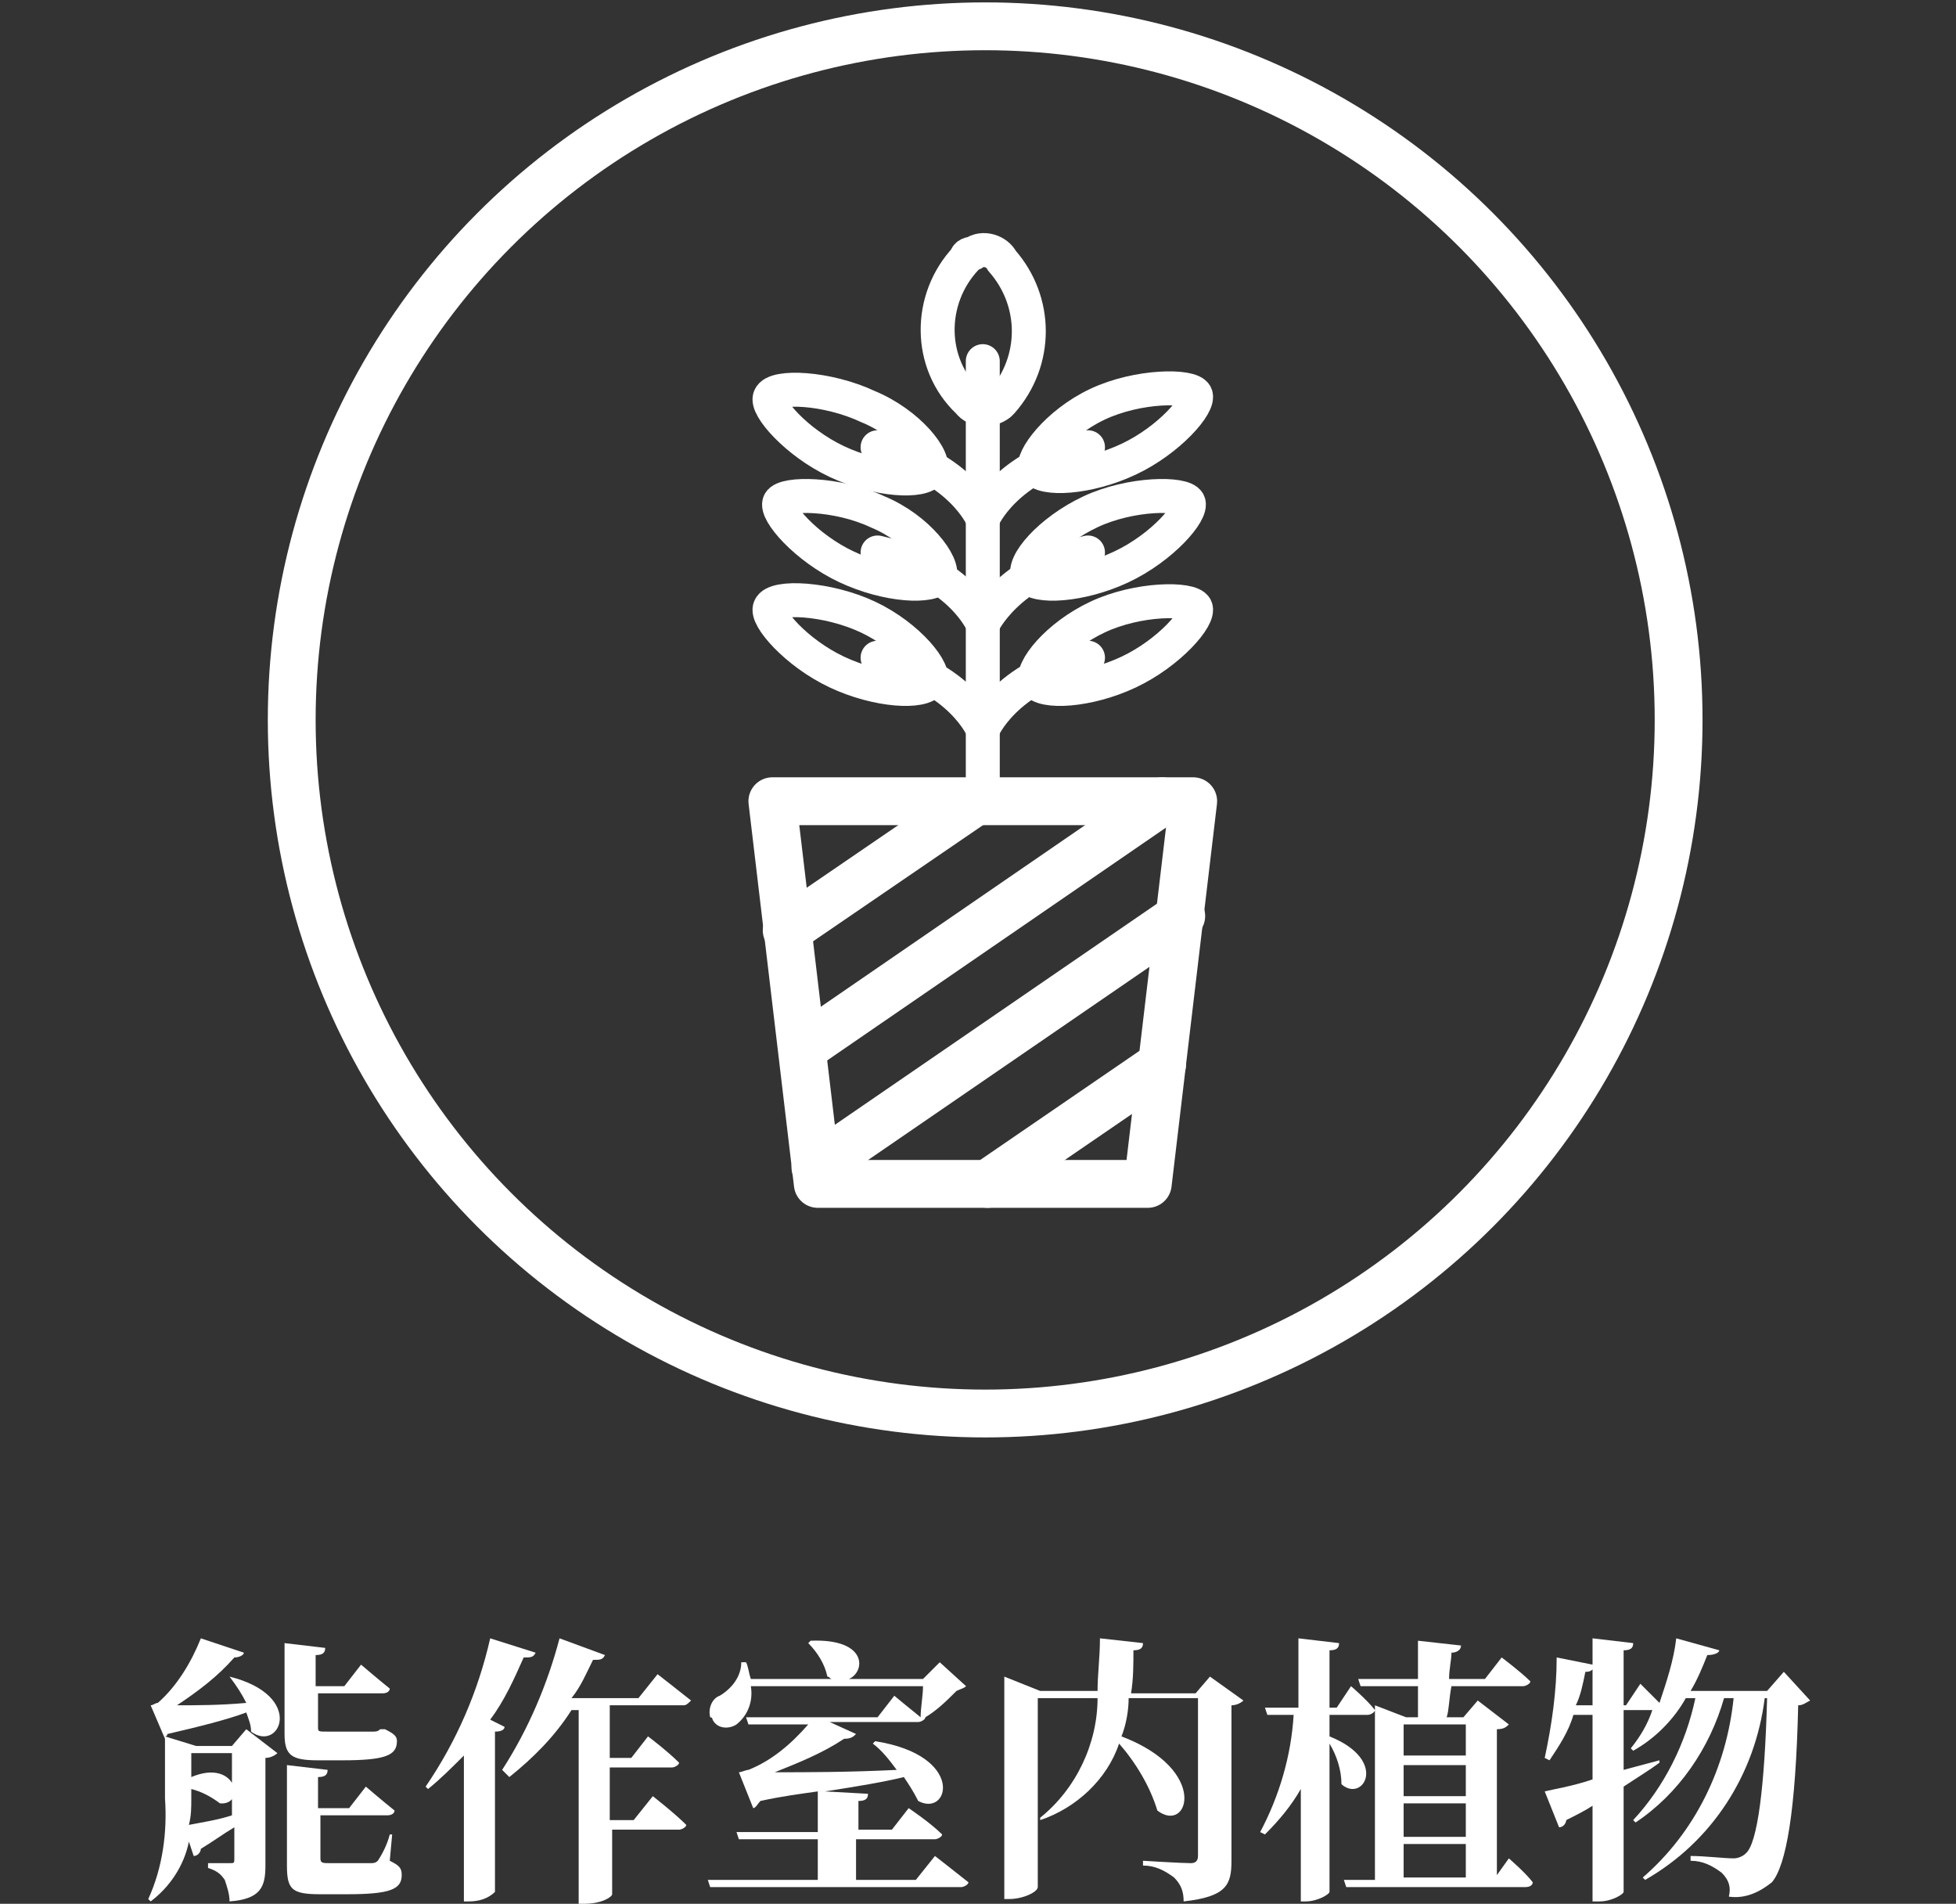
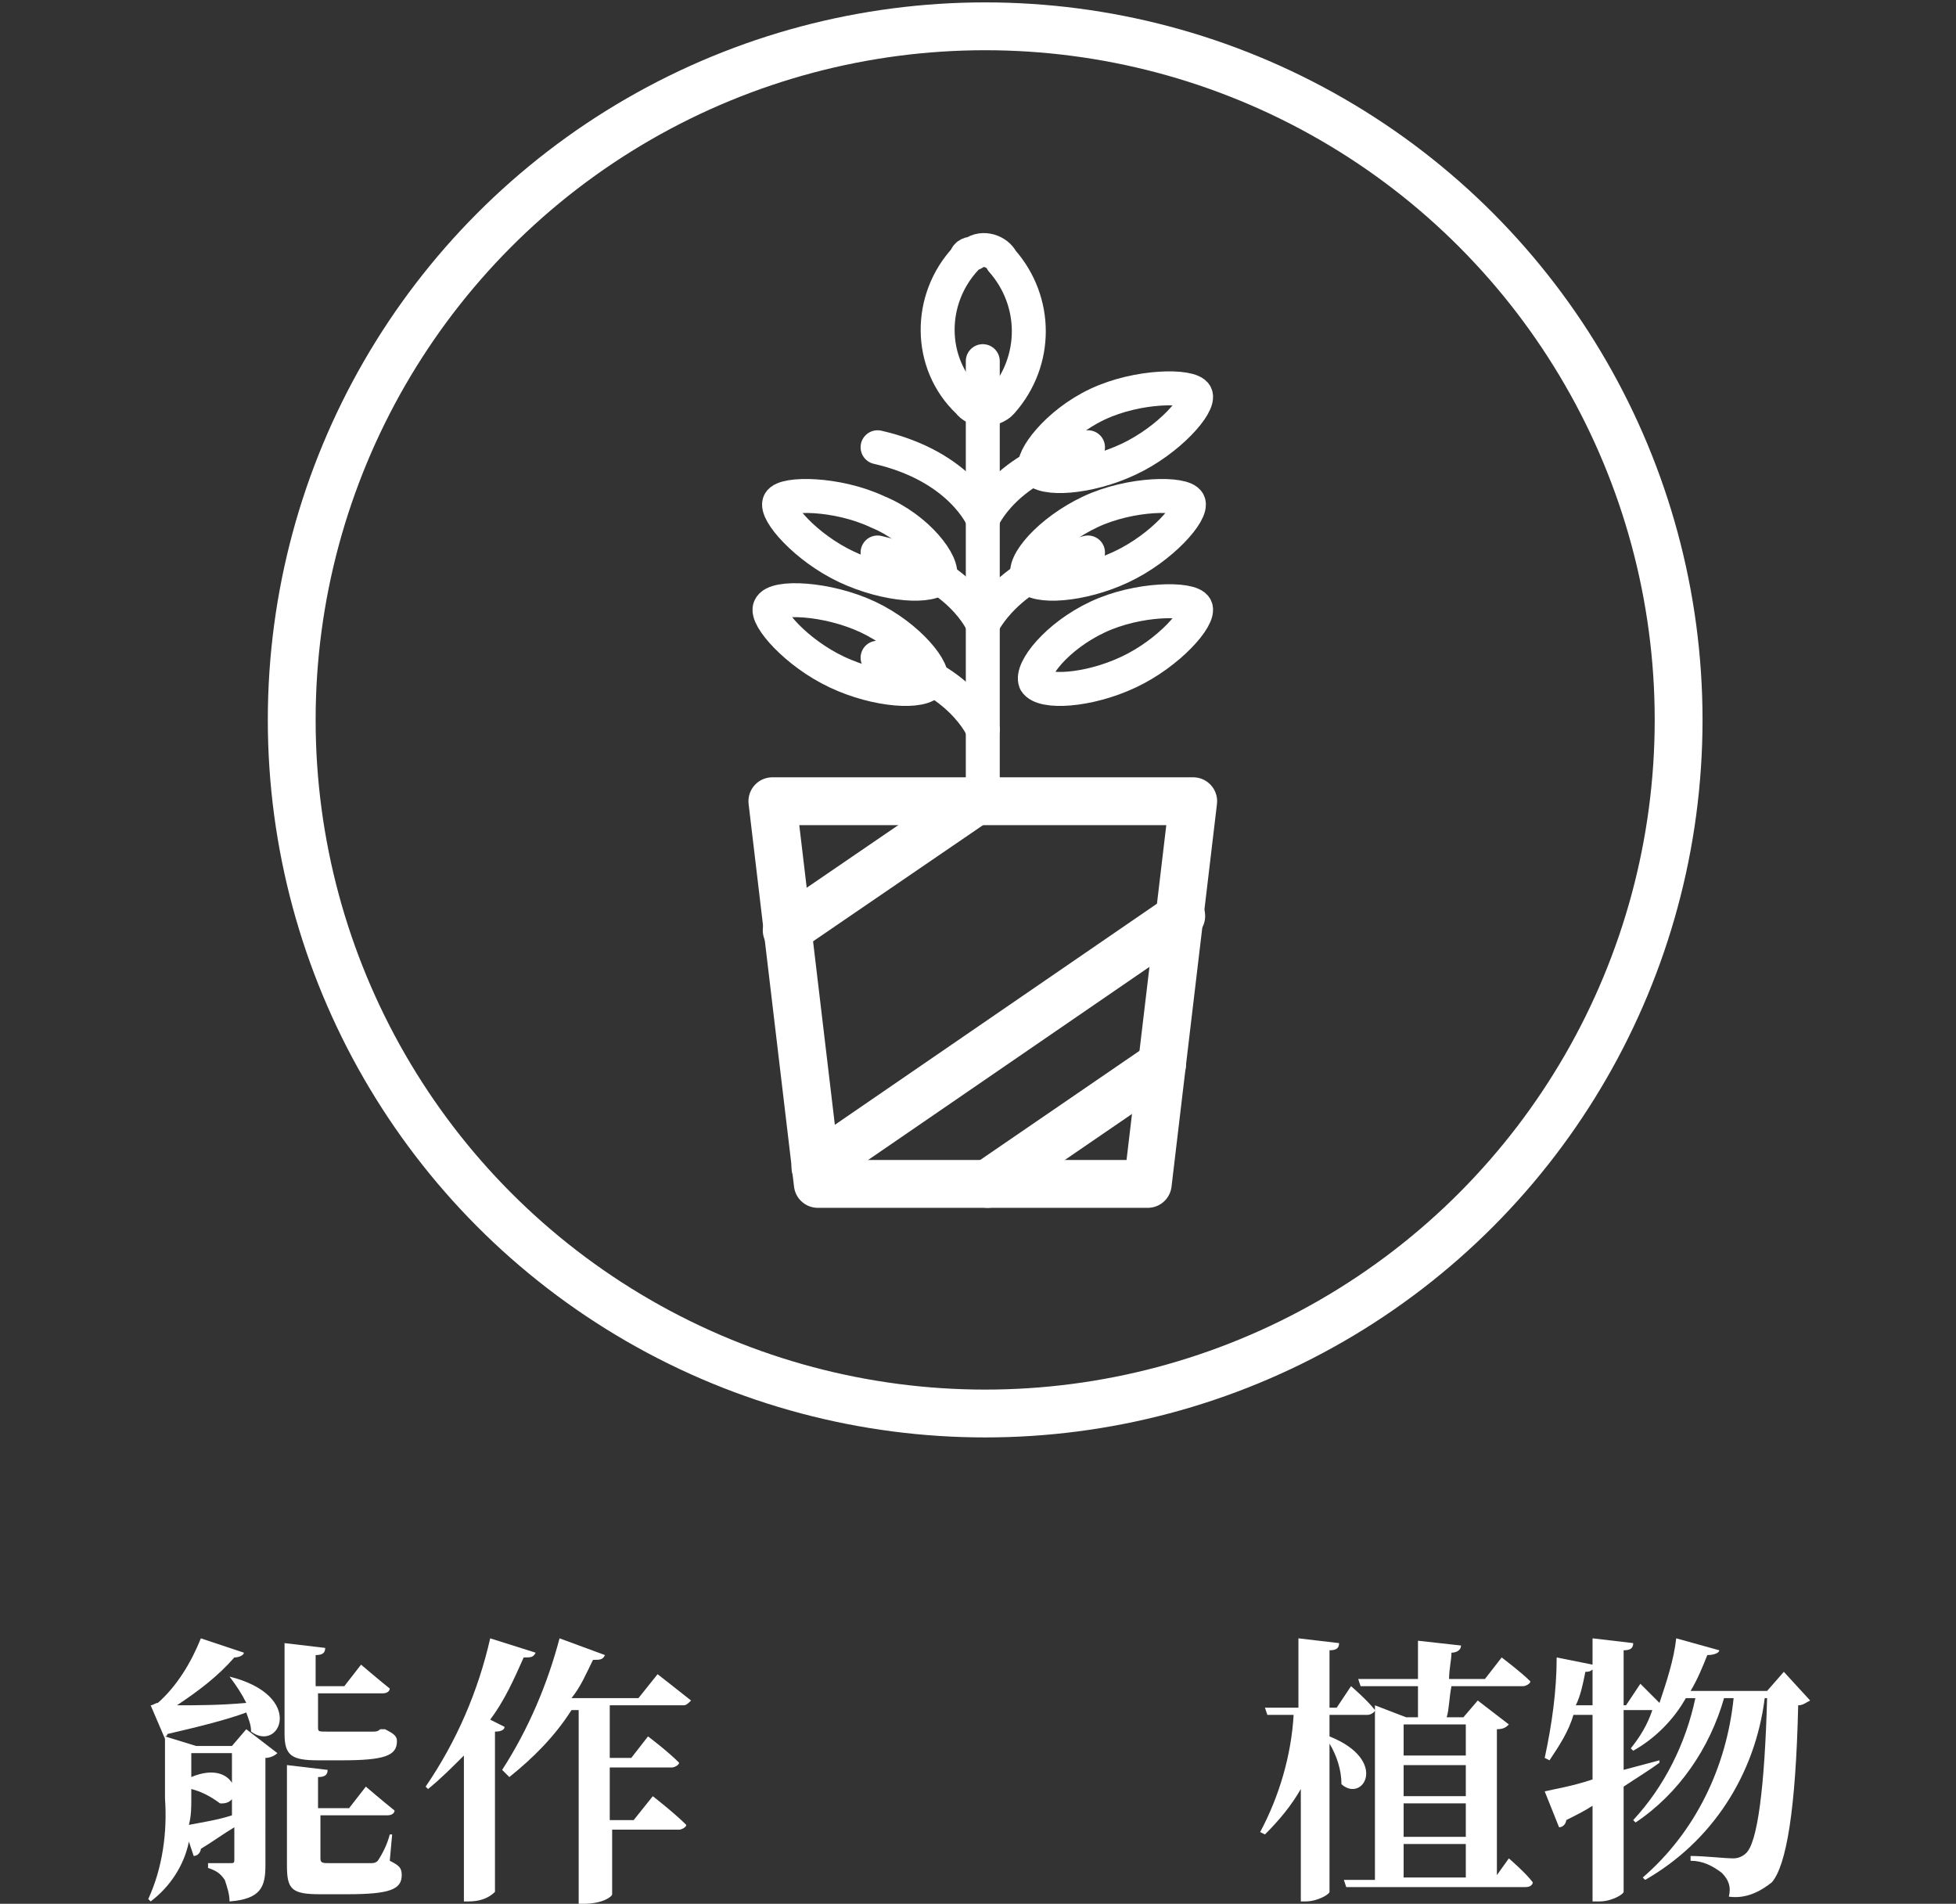
<svg xmlns="http://www.w3.org/2000/svg" version="1.1" id="圖層_1" x="0px" y="0px" viewBox="0 0 81.8 79.6" style="enable-background:new 0 0 81.8 79.6;" xml:space="preserve">
  <rect x="0" y="0" width="81.8" height="79.6" fill="#333333" stroke="none" />
  <style type="text/css">
	.st0{fill:#FFFFFF;}
	.st1{fill:none;stroke:#FFFFFF;stroke-width:2;stroke-linecap:round;stroke-linejoin:round;}
	.st2{fill:none;stroke:#FFFFFF;stroke-width:1.42;stroke-linecap:round;stroke-linejoin:round;}
</style>
  <path class="st0" d="M9.6,70.1c3.2,0.8,2.1,3.2,0.9,2.3c0-0.3-0.1-0.5-0.2-0.8c-0.8,0.3-2,0.6-3.3,0.9c0,0,0,0.1-0.1,0.1L8.2,73h1.5  l0.6-0.7l1.3,1c-0.1,0.1-0.3,0.2-0.5,0.2V78c0,0.9-0.2,1.4-1.5,1.5c0-0.3-0.1-0.6-0.2-0.9c-0.2-0.3-0.4-0.4-0.7-0.5v-0.2h0.9  c0.2,0,0.2,0,0.2-0.2v-1.3c-0.5,0.3-0.9,0.6-1.4,0.9c0,0.1-0.1,0.3-0.3,0.3l-0.2-0.6c-0.2,1-0.8,1.9-1.6,2.5l-0.1-0.1  c0.6-1.3,0.8-2.8,0.7-4.2v-2.5l0,0l-0.6-1.4c0.1,0,0.2-0.1,0.3-0.1c0.8-0.7,1.4-1.7,1.8-2.7l1.8,0.6c0,0.1-0.2,0.2-0.4,0.2  c-0.7,0.8-1.5,1.4-2.4,2c0.8,0,1.8,0,2.9-0.1c-0.2-0.4-0.4-0.7-0.7-1.1L9.6,70.1z M8,73.3v1c1.9-0.8,2.3,1.2,1.2,1.1  c-0.4-0.3-0.8-0.5-1.2-0.6v0.4c0,0.4,0,0.7-0.1,1.1c0.5-0.1,1.2-0.2,1.8-0.4v-2.6H8z M13.3,73.6c-1.1,0-1.4-0.2-1.4-1.1v-3.8  l1.7,0.2c0,0.2-0.1,0.3-0.4,0.3v1.3h1.2l0.7-0.9c0,0,0.7,0.6,1.2,1c0,0.1-0.1,0.2-0.3,0.2h-2.7v1.4c0,0.2,0,0.2,0.4,0.2h1.6  c0.1,0,0.2,0,0.3,0c0.1,0,0.2,0,0.3-0.1h0.1h0.1c0.4,0.2,0.5,0.3,0.5,0.5c0,0.6-0.5,0.8-2.3,0.8L13.3,73.6z M16.3,77.8  c0.4,0.2,0.5,0.3,0.5,0.6c0,0.6-0.5,0.8-2.3,0.8h-1.1c-1.2,0-1.4-0.2-1.4-1.2v-4.2l1.7,0.2c0,0.2-0.1,0.3-0.4,0.3v1.3h1.3l0.7-0.9  c0,0,0.7,0.6,1.2,1c0,0.1-0.1,0.2-0.3,0.2h-2.8v1.8c0,0.2,0.1,0.2,0.4,0.2h1.7c0.1,0,0.2,0,0.3-0.1c0.2-0.3,0.4-0.7,0.5-1.1h0.1  L16.3,77.8z" />
  <path class="st0" d="M21.1,72.2c0,0.1-0.1,0.2-0.4,0.2v6.7c-0.3,0.3-0.7,0.4-1.1,0.4h-0.2v-6.1c-0.5,0.5-1,1-1.5,1.4l-0.1-0.1  c1.3-1.9,2.2-4,2.7-6.2l1.9,0.6c-0.1,0.2-0.2,0.2-0.5,0.2c-0.4,0.9-0.8,1.8-1.4,2.6L21.1,72.2z M25.5,71.3v2.2h0.9l0.7-0.9  c0,0,0.8,0.6,1.3,1.1c0,0.1-0.2,0.2-0.3,0.2h-2.6v2.2h1l0.8-1c0,0,0.9,0.7,1.4,1.2c0,0.1-0.2,0.2-0.3,0.2h-2.8v2.7  c0,0.1-0.4,0.4-1.2,0.4h-0.2v-8.1h-0.3c-0.7,1.1-1.6,2-2.6,2.8L21,74c1.1-1.7,1.9-3.6,2.4-5.5l1.9,0.7c-0.1,0.2-0.2,0.2-0.5,0.2  c-0.3,0.6-0.5,1.1-0.9,1.6h2.8l0.8-1c0,0,0.9,0.7,1.4,1.1c-0.1,0.1-0.2,0.2-0.3,0.2L25.5,71.3z" />
-   <path class="st0" d="M40.4,70.5c-0.1,0.1-0.2,0.1-0.4,0.2c-0.4,0.4-0.8,0.8-1.3,1.1l0,0c0,0.1-0.2,0.2-0.3,0.2h-3.7l1.1,0.5  c-0.1,0.1-0.2,0.2-0.5,0.2c-0.9,0.6-1.9,1-2.9,1.4c1.3,0,3.1,0,5.1-0.1c-0.3-0.4-0.6-0.8-1-1.1l0.1-0.1c3.8,0.6,3.1,3.2,1.8,2.5  c-0.2-0.4-0.4-0.7-0.6-1c-0.8,0.2-2,0.4-3.3,0.6l1.8,0.1c0,0.2-0.1,0.3-0.4,0.3v1.2h1.4l0.7-0.9c0,0,0.9,0.6,1.4,1.1  c0,0.1-0.2,0.2-0.3,0.2h-3.3v1.7h2.5l0.8-1c0,0,0.9,0.7,1.4,1.1c0,0.1-0.2,0.2-0.3,0.2H29.7l-0.1-0.3h4.6v-1.7h-3.3l-0.1-0.3h3.4  v-1.7c-0.7,0.1-1.5,0.2-2.4,0.4c-0.1,0.1-0.2,0.3-0.3,0.3l-0.6-1.5c0.1,0,0.3-0.1,0.4-0.1c1-0.4,1.8-1.1,2.5-1.9h-2.5l-0.1-0.3h5.5  l0.7-0.9c0,0,0.6,0.5,1.1,0.9c0-0.4,0.1-0.9,0.1-1.3h-7.2c0.1,0.6-0.1,1.2-0.6,1.6c-0.3,0.2-0.8,0.2-1-0.2c0,0,0-0.1-0.1-0.1  c-0.1-0.4,0.1-0.8,0.4-0.9c0.5-0.3,0.9-0.8,0.9-1.4h0.2c0.1,0.2,0.1,0.4,0.2,0.7h3.4c-0.1,0-0.1-0.1-0.2-0.1c-0.1-0.5-0.4-1-0.8-1.4  l0.1-0.1c2.4-0.1,2.3,1.3,1.6,1.6h3.1l0.7-0.7L40.4,70.5z" />
-   <path class="st0" d="M52,71.1c-0.1,0.1-0.3,0.2-0.5,0.2v6.5c0,1-0.2,1.5-2,1.7c0-0.4-0.1-0.7-0.4-1c-0.4-0.3-0.8-0.5-1.3-0.5v-0.2  c0,0,1.6,0.1,2,0.1c0.2,0,0.3-0.1,0.3-0.3v-6.6h-2.9c0,0.5-0.1,1.1-0.3,1.6c3.7,1.4,2.8,4.1,1.5,3.1c-0.3-1-0.9-2-1.6-2.8  c-0.5,1.5-1.8,2.7-3.3,3.2L43.5,76c1.5-1.2,2.4-3.1,2.4-5h-2.5v7.9c0,0.2-0.6,0.5-1.2,0.5H42v-9.3l1.5,0.6h2.4  c0-0.7,0.1-1.4,0.1-2.2l1.8,0.2c0,0.2-0.1,0.3-0.4,0.3c0,0.6,0,1.2-0.1,1.8H50l0.6-0.7L52,71.1z" />
  <path class="st0" d="M55.6,72.6c2.5,1,1.4,2.8,0.5,2c0-0.6-0.2-1.2-0.5-1.7v6.2c0,0.1-0.5,0.4-1,0.4h-0.2v-4.7  c-0.4,0.7-0.9,1.3-1.5,1.9l-0.2-0.1c0.8-1.5,1.3-3.2,1.4-4.9H53l-0.1-0.3h1.4v-2.9l1.7,0.2c0,0.2-0.1,0.3-0.4,0.3v2.4h0.3l0.6-0.9  c0,0,0.7,0.6,1,1c0,0.1-0.2,0.2-0.3,0.2h-1.6V72.6z M63.1,77.7c0,0,0.7,0.6,1,1c0,0.1-0.1,0.2-0.3,0.2h-7.5l-0.1-0.3h1.3v-7.3  l1.3,0.5h0.5c0-0.4,0-0.8,0-1.3h-2.4l-0.1-0.3h2.5c0-0.6,0-1.1,0-1.6l1.8,0.2c0,0.2-0.2,0.3-0.4,0.3c0,0.3-0.1,0.7-0.1,1.1h1.5  l0.7-0.9c0,0,0.8,0.6,1.2,1c0,0.1-0.2,0.2-0.3,0.2h-3c-0.1,0.5-0.1,1-0.2,1.3h0.7l0.6-0.7l1.3,1c-0.1,0.1-0.2,0.2-0.5,0.2v6.1  L63.1,77.7z M58.7,72.1v1.3h2.6v-1.3H58.7z M61.3,73.8h-2.6v1.3h2.6L61.3,73.8z M58.7,76.8h2.6v-1.4h-2.6L58.7,76.8z M58.7,78.5h2.6  v-1.4h-2.6L58.7,78.5z" />
  <path class="st0" d="M75.7,71.1c-0.2,0.1-0.3,0.2-0.5,0.2c-0.1,4.4-0.5,6.7-1.1,7.4c-0.5,0.4-1.1,0.7-1.8,0.6c0.1-0.4,0-0.7-0.3-1  c-0.4-0.3-0.8-0.5-1.3-0.5v-0.2c0.6,0,1.4,0.1,1.8,0.1c0.2,0,0.4-0.1,0.5-0.2c0.5-0.4,0.8-2.8,0.9-6.5h-0.1c-0.4,3.2-2.2,6-5,7.6  l-0.1-0.1c2.2-1.9,3.5-4.6,3.8-7.5h-0.4c-0.6,2.1-1.9,4-3.7,5.2l-0.1-0.1c1.3-1.4,2.2-3.2,2.6-5.1h-0.4c-0.5,0.9-1.3,1.7-2.2,2.2  l-0.1-0.1c0.4-0.5,0.7-1,0.9-1.6h-1.2V74l1.5-0.4v0.1c-0.4,0.3-0.9,0.6-1.5,1v4.4c0,0.1-0.5,0.4-1,0.4h-0.3v-4  c-0.3,0.2-0.7,0.4-1.1,0.6c0,0.1-0.1,0.3-0.3,0.3l-0.6-1.5c0.4-0.1,1.1-0.2,2-0.5v-2.7h-0.8c-0.2,0.7-0.6,1.3-1,1.9l-0.2-0.1  c0.3-1.4,0.5-2.8,0.5-4.2l1.5,0.3v-1.1l1.7,0.2c0,0.2-0.1,0.3-0.4,0.3v2.3h0.1l0.6-0.9c0,0,0.4,0.4,0.8,0.8c0.3-0.9,0.6-1.8,0.7-2.7  l1.8,0.5c0,0.1-0.2,0.2-0.5,0.2c-0.2,0.5-0.4,1-0.7,1.5h3.2l0.7-0.8L75.7,71.1z M66.6,71.3v-1.5c-0.1,0.1-0.2,0.1-0.3,0.1  c-0.1,0.5-0.2,1-0.4,1.4L66.6,71.3z" />
  <circle class="st1" cx="41.2" cy="30.1" r="29" />
  <line class="st1" x1="41.3" y1="49.5" x2="48.6" y2="44.5" />
  <polygon class="st1" points="48,49.5 34.2,49.5 32.3,33.5 49.9,33.5 " />
  <line class="st1" x1="32.9" y1="38.9" x2="40.8" y2="33.5" />
-   <line class="st1" x1="33.9" y1="43.6" x2="48.6" y2="33.5" />
  <line class="st1" x1="34.1" y1="48.8" x2="49.4" y2="38.3" />
  <path class="st2" d="M40.4,10.8c-1.6,1.7-1.6,4.4,0.1,6c0.3,0.4,0.9,0.4,1.3,0.1c0,0,0.1-0.1,0.1-0.1c1.5-1.7,1.5-4.2,0-5.9  c-0.2-0.4-0.8-0.6-1.2-0.3C40.5,10.6,40.4,10.7,40.4,10.8z" />
  <line class="st2" x1="41.1" y1="15.1" x2="41.1" y2="33.2" />
  <path class="st2" d="M41.1,21.7c0,0-0.9-2.2-4.4-3" />
-   <path class="st2" d="M38.9,19.7c-0.3,0.5-2.2,0.4-3.9-0.4c-1.7-0.8-3-2.3-2.8-2.7c0.2-0.5,2.4-0.4,4.1,0.4  C38,17.7,39.2,19.2,38.9,19.7z" />
  <path class="st2" d="M39.3,24.1c-0.3,0.5-2.2,0.4-3.9-0.4c-1.7-0.8-3-2.3-2.8-2.7s2.4-0.4,4.1,0.4C38.4,22.1,39.5,23.6,39.3,24.1z" />
  <path class="st2" d="M38.9,28.5c-0.3,0.5-2.2,0.4-3.9-0.4c-1.7-0.8-3-2.3-2.8-2.7c0.2-0.5,2.4-0.4,4.1,0.4  C38,26.6,39.2,28.1,38.9,28.5z" />
  <path class="st2" d="M41.1,21.7c0,0,0.9-2.2,4.4-3" />
  <path class="st2" d="M41.1,26.1c0,0-0.9-2.2-4.4-3" />
  <path class="st2" d="M41.1,26.1c0,0,1-2.2,4.4-3" />
  <path class="st2" d="M41.1,30.5c0,0-0.9-2.2-4.4-3" />
-   <path class="st2" d="M41.1,30.5c0,0,0.9-2.2,4.4-3" />
  <path class="st2" d="M43.3,19.6c0.3,0.5,2.2,0.4,3.9-0.4s3-2.3,2.8-2.7s-2.4-0.4-4.1,0.4S43.1,19.2,43.3,19.6z" />
  <path class="st2" d="M43,24.1c0.3,0.5,2.2,0.4,3.9-0.4s3-2.3,2.8-2.7s-2.4-0.4-4.1,0.4S42.7,23.6,43,24.1z" />
  <path class="st2" d="M43.3,28.5c0.3,0.5,2.2,0.4,3.9-0.4s3-2.3,2.8-2.7s-2.4-0.4-4.1,0.4S43.1,28,43.3,28.5z" />
</svg>